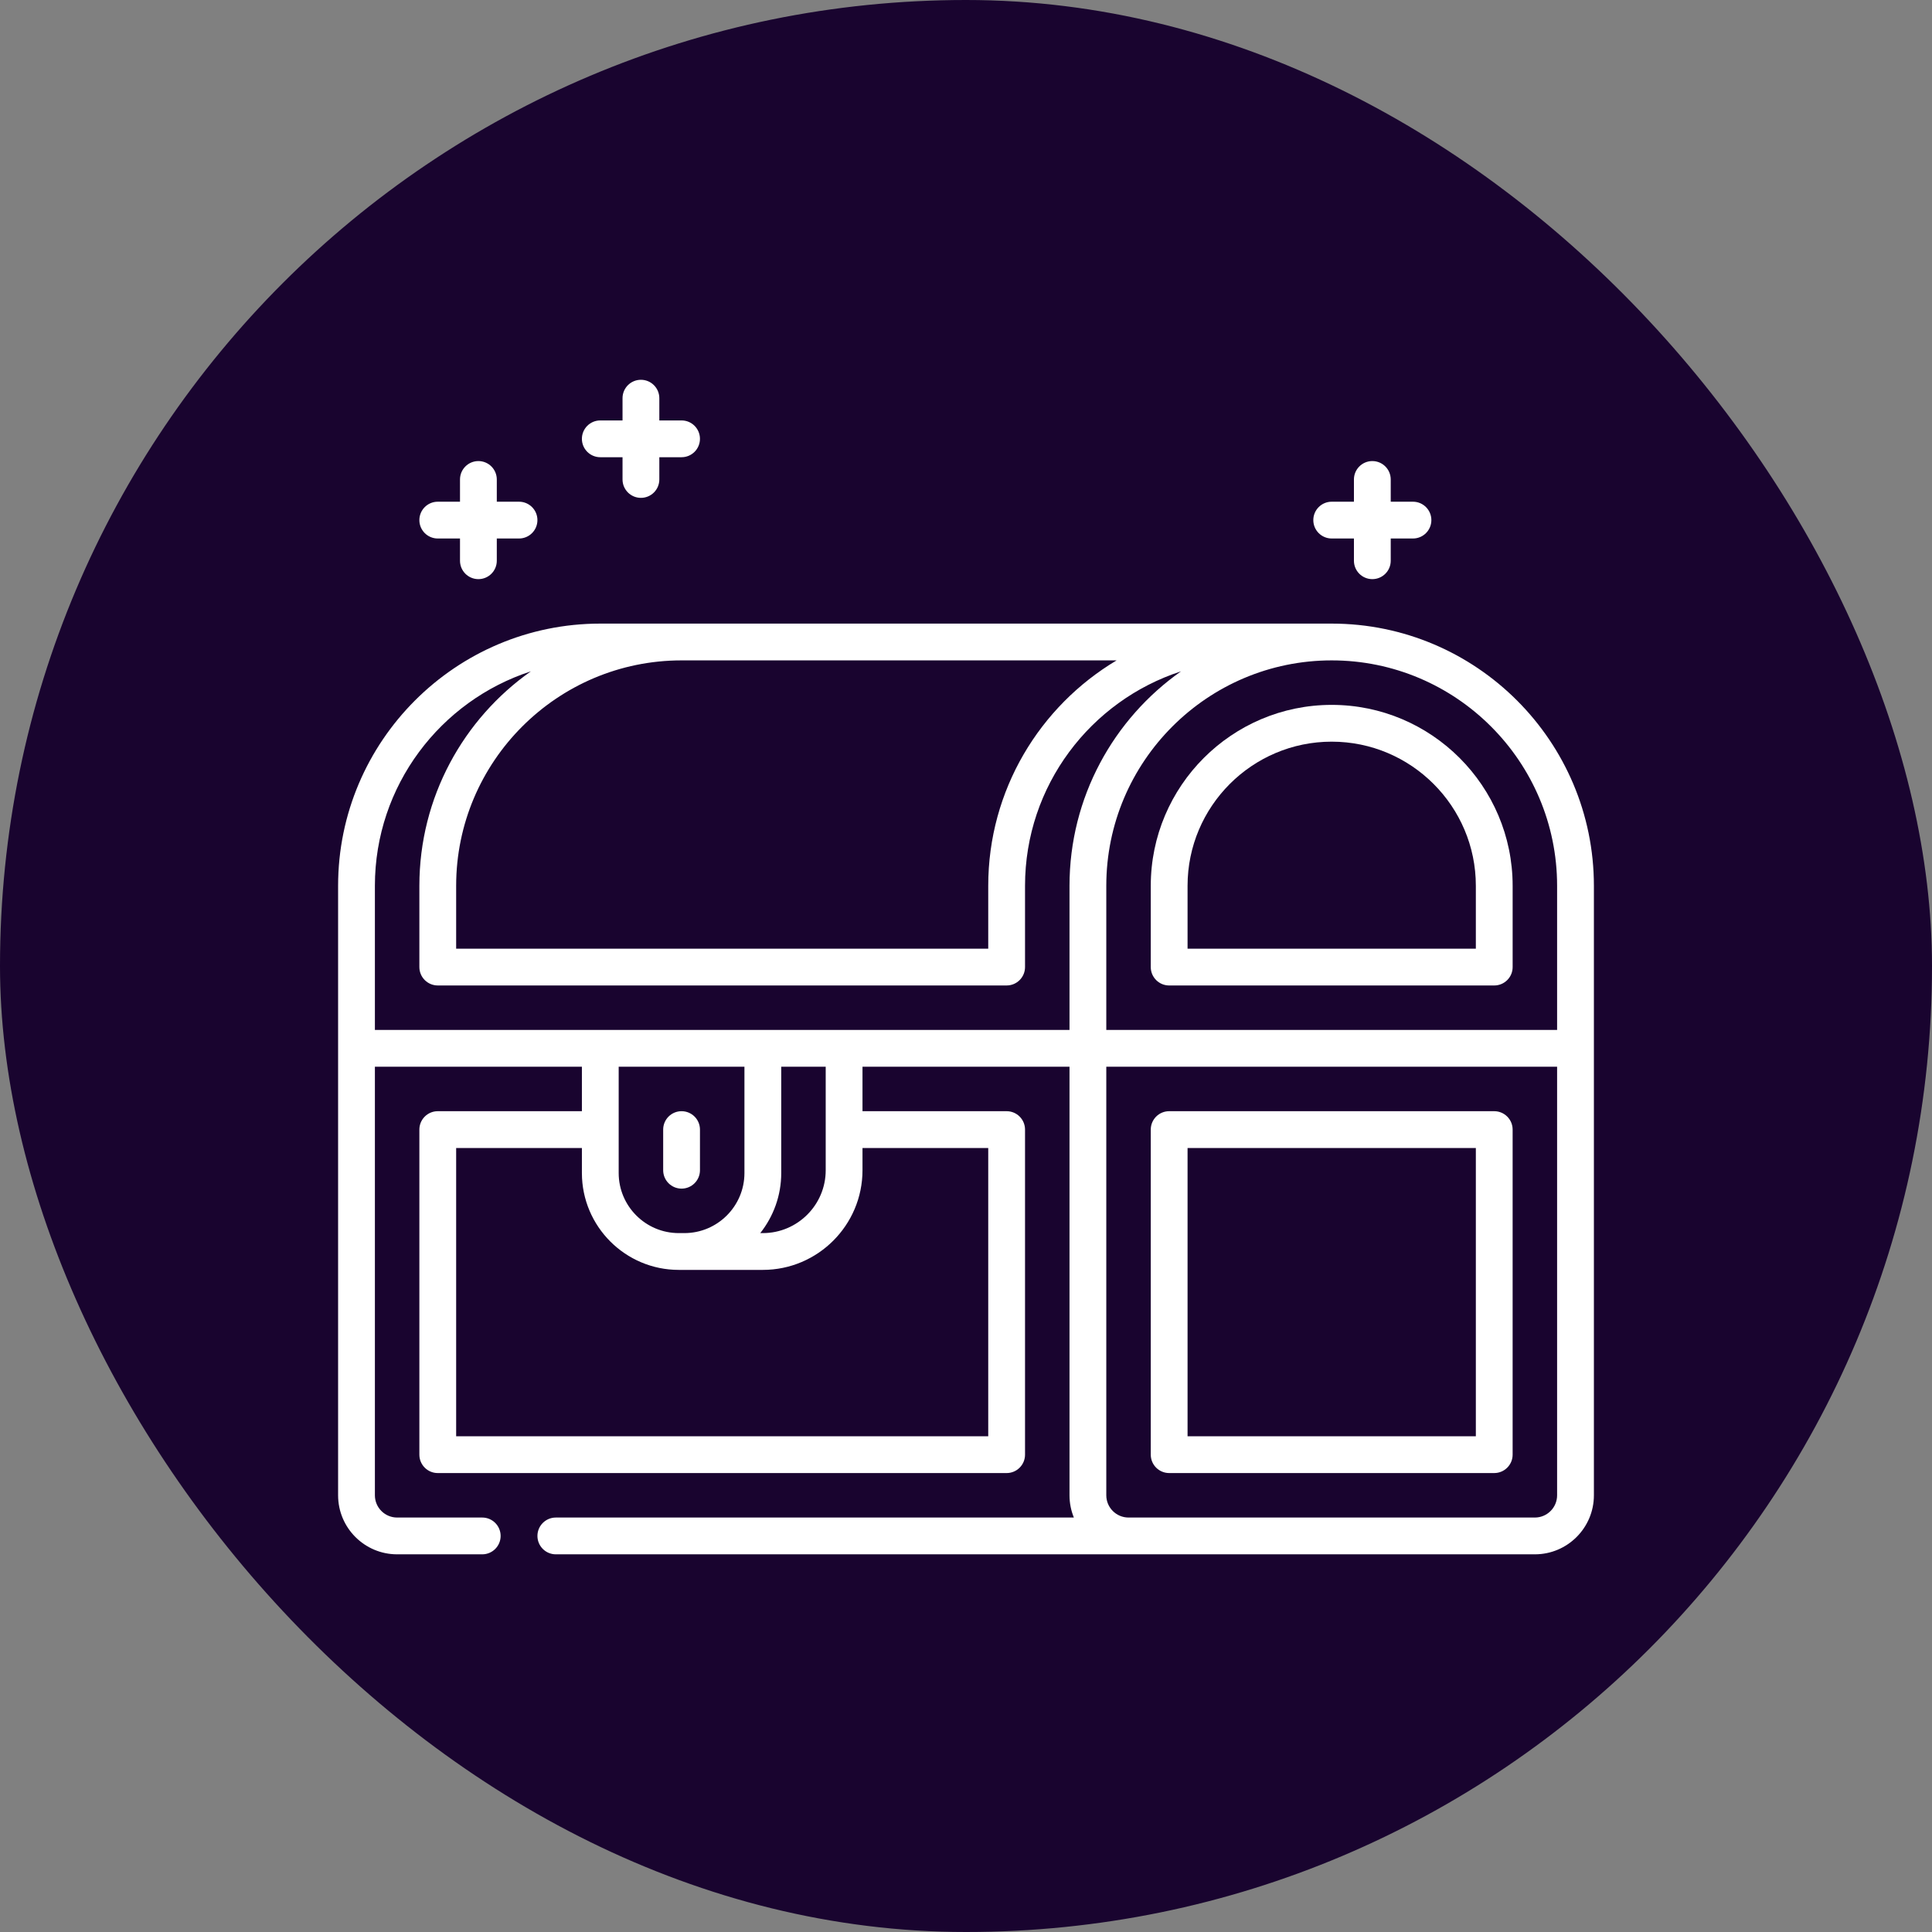
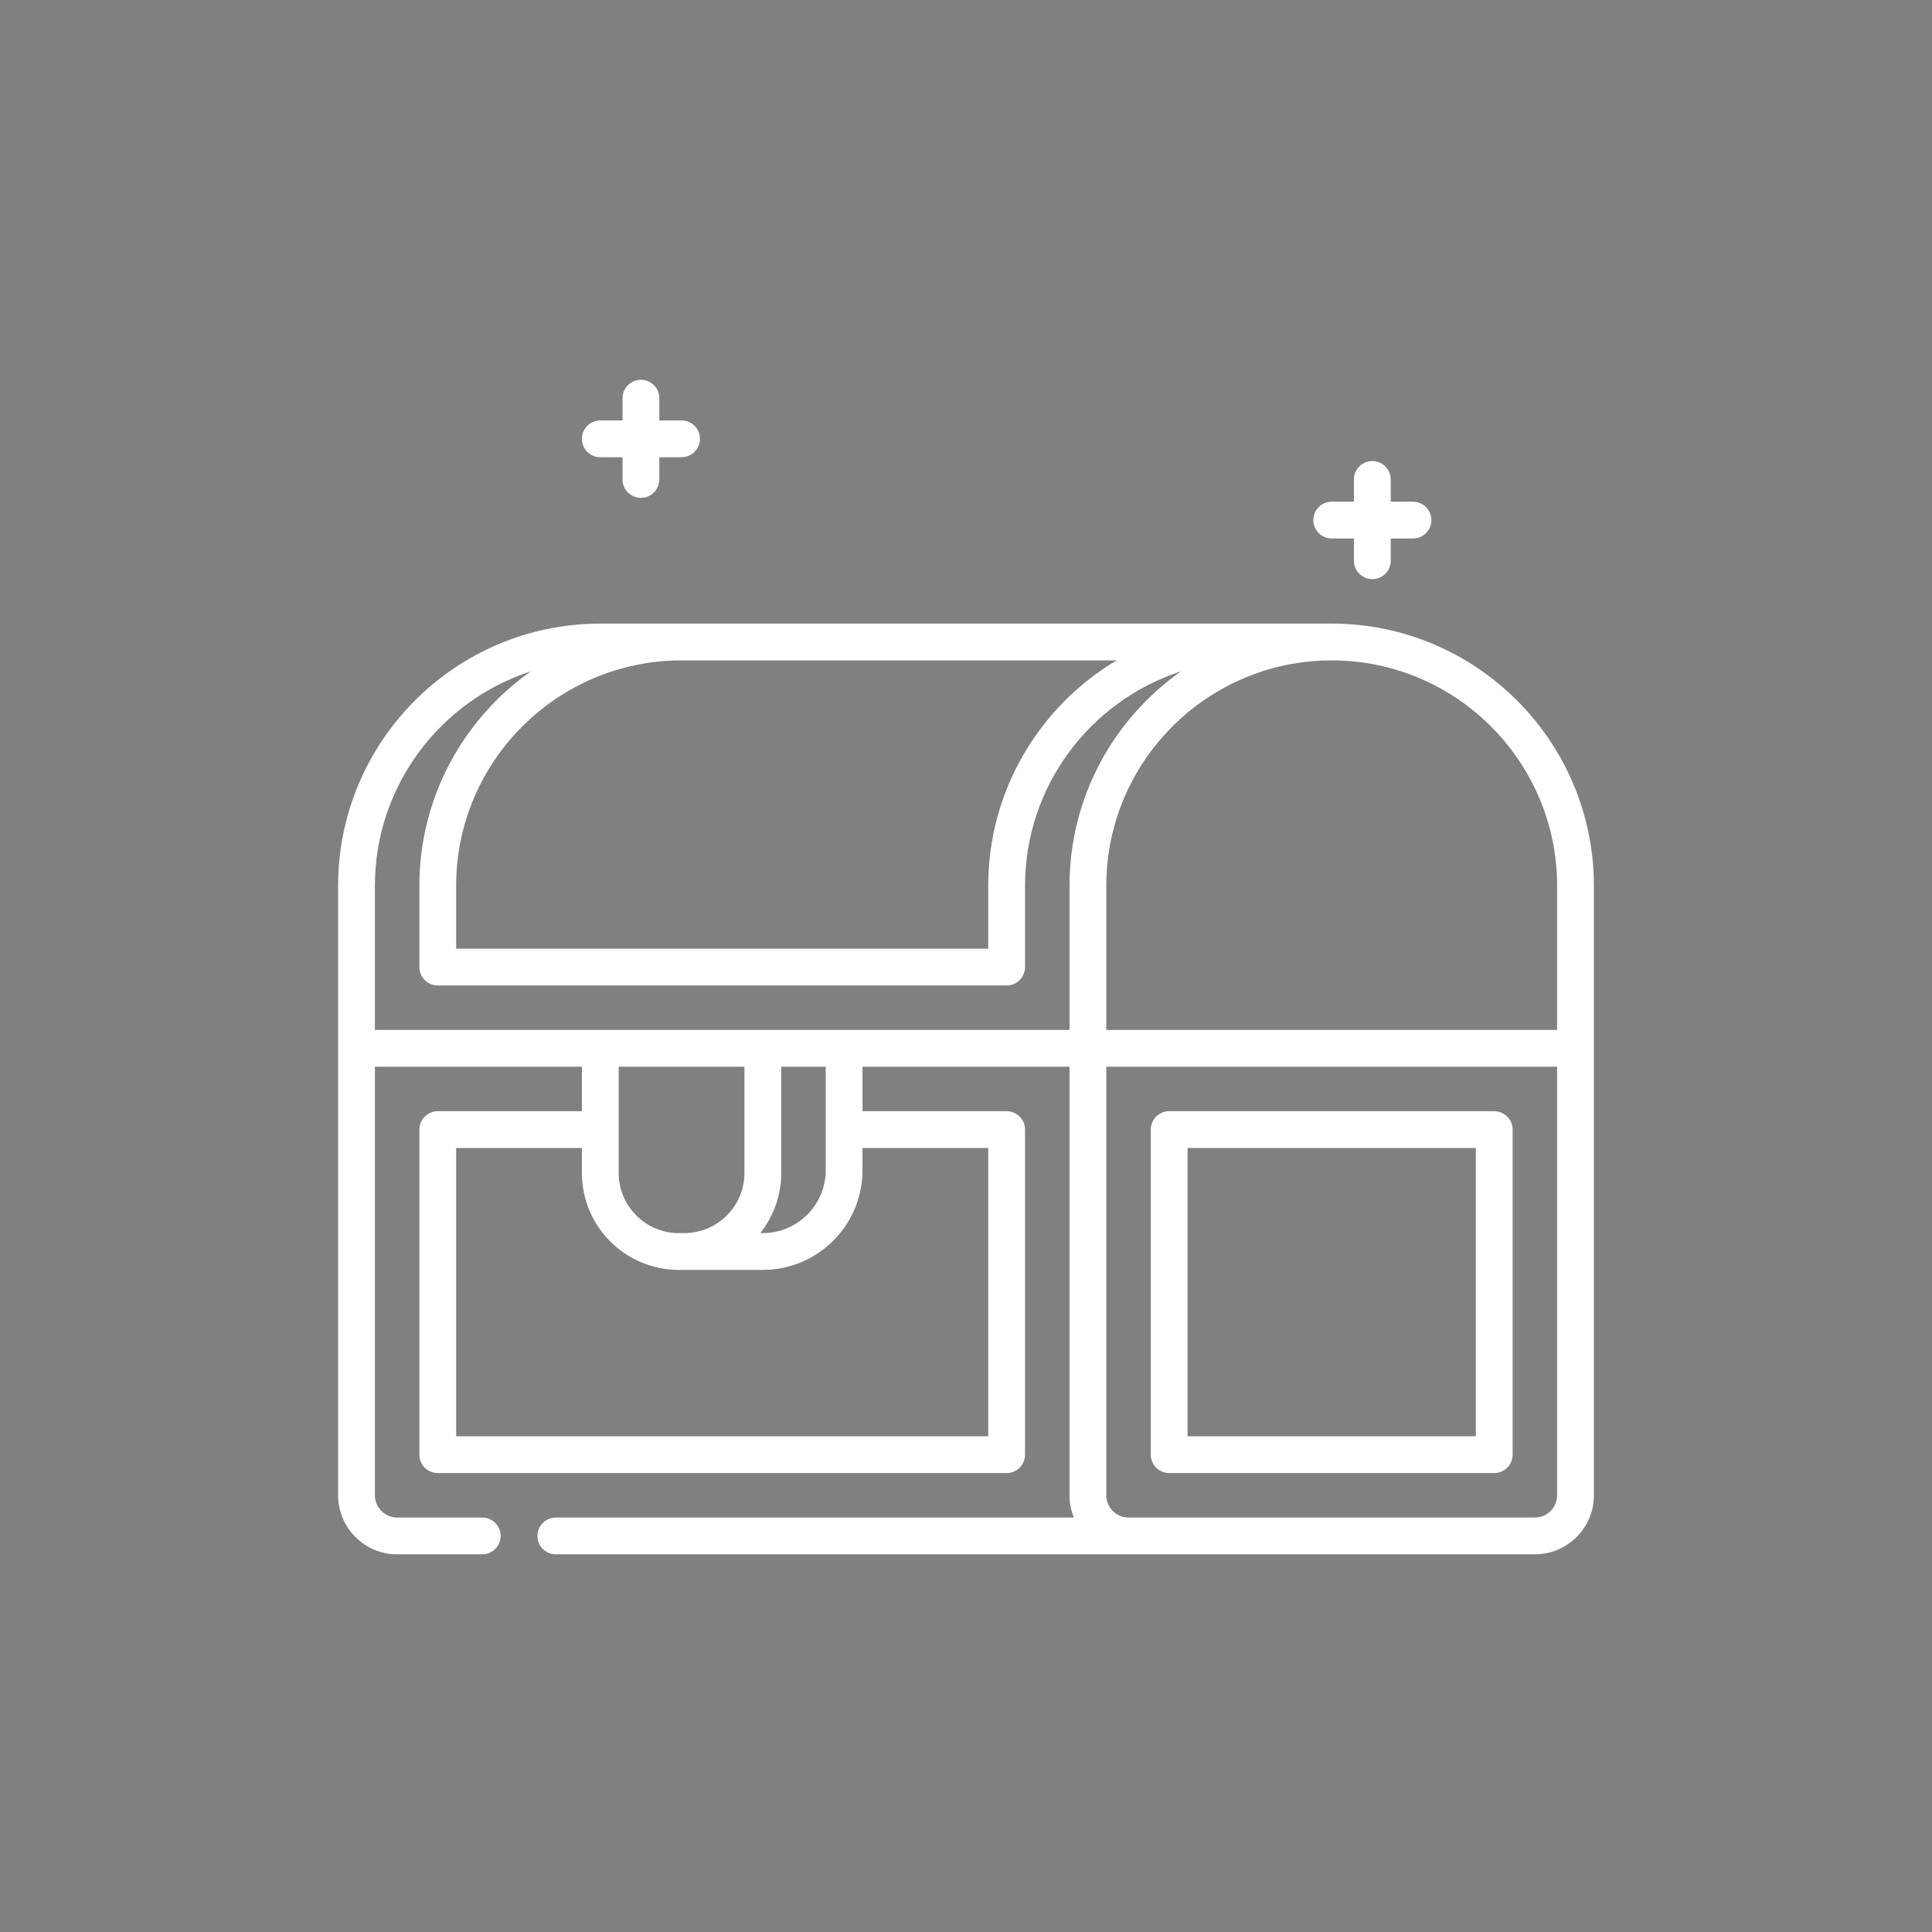
<svg xmlns="http://www.w3.org/2000/svg" width="200" height="200" viewBox="0 0 200 200" fill="none">
  <rect x="0" y="0" width="200" height="200" fill="#808080" stroke="none" />
-   <rect width="200" height="200" rx="100" fill="#19042F" />
  <path d="M137.858 64.555H62.142C47.176 64.555 35 76.731 35 91.698V108.522V108.524V154.793C35 158.162 37.741 160.903 41.111 160.903H49.921C50.973 160.903 51.825 160.051 51.825 158.999C51.825 157.948 50.973 157.095 49.921 157.095H41.111C39.841 157.095 38.809 156.062 38.809 154.793V110.427H60.238V115.031H45.317C44.266 115.031 43.413 115.883 43.413 116.936V150.586C43.413 151.639 44.266 152.491 45.317 152.491H104.206C105.259 152.491 106.111 151.639 106.111 150.586V116.936C106.111 115.883 105.259 115.031 104.206 115.031H89.285V110.427H110.715V154.793C110.715 155.607 110.876 156.383 111.166 157.095H57.539C56.487 157.095 55.635 157.948 55.635 158.999C55.635 160.051 56.487 160.903 57.539 160.903H158.889C162.259 160.903 165 158.162 165 154.793V91.698C165 76.731 152.824 64.555 137.858 64.555ZM161.191 91.698V106.619H114.523V91.698C114.523 78.831 124.991 68.363 137.857 68.363C150.724 68.363 161.191 78.831 161.191 91.698ZM115.59 68.363C107.64 73.102 102.302 81.788 102.302 91.698V98.206H47.221V91.698C47.221 78.831 57.689 68.363 70.555 68.363H115.59ZM77.064 121.43C77.064 124.86 74.273 127.65 70.843 127.65H70.267C66.838 127.65 64.046 124.86 64.046 121.43V110.427H77.064V121.43ZM102.302 118.84V148.682H47.221V118.84H60.238V121.43C60.238 126.96 64.738 131.459 70.267 131.459H78.967C84.656 131.459 89.285 126.831 89.285 121.142V118.84H102.302ZM85.477 121.142C85.477 124.73 82.557 127.65 78.968 127.65H78.702C80.058 125.939 80.873 123.778 80.873 121.43V110.427H85.477V121.142ZM87.381 106.619H38.809V91.698C38.809 81.337 45.597 72.534 54.957 69.497C47.98 74.413 43.413 82.531 43.413 91.698V100.11C43.413 100.615 43.613 101.099 43.97 101.456C44.327 101.813 44.812 102.015 45.317 102.015H104.206C105.259 102.015 106.111 101.162 106.111 100.11V91.698C106.111 81.337 112.899 72.534 122.259 69.497C115.282 74.413 110.715 82.531 110.715 91.698V106.619H87.381ZM158.889 157.095H116.826C115.557 157.095 114.523 156.062 114.523 154.793V110.427H161.191V154.793C161.191 156.062 160.159 157.095 158.889 157.095Z" fill="white" />
-   <path d="M119.127 91.699V100.112C119.127 101.163 119.98 102.016 121.032 102.016H154.683C155.735 102.016 156.588 101.163 156.588 100.112V91.699C156.588 81.371 148.185 72.969 137.857 72.969C127.53 72.969 119.127 81.371 119.127 91.699ZM152.779 91.699V98.208H122.936V91.699C122.936 83.471 129.63 76.777 137.858 76.777C146.085 76.777 152.779 83.471 152.779 91.699Z" fill="white" />
  <path d="M154.683 115.031H121.031C119.98 115.031 119.127 115.883 119.127 116.935V150.586C119.127 151.638 119.98 152.49 121.031 152.49H154.683C155.734 152.49 156.587 151.638 156.587 150.586V116.935C156.587 115.883 155.734 115.031 154.683 115.031ZM152.779 148.682H122.936V118.84H152.779V148.682Z" fill="white" />
-   <path d="M45.317 55.745H47.619V58.047C47.619 59.1 48.472 59.952 49.523 59.952C50.575 59.952 51.428 59.1 51.428 58.047V55.745H53.73C54.782 55.745 55.634 54.893 55.634 53.841C55.634 52.789 54.782 51.937 53.73 51.937H51.428V49.635C51.428 48.582 50.575 47.73 49.523 47.73C48.472 47.73 47.619 48.582 47.619 49.635V51.937H45.317C44.266 51.937 43.413 52.789 43.413 53.841C43.413 54.892 44.266 55.745 45.317 55.745Z" fill="white" />
  <path d="M62.142 47.331H64.444V49.633C64.444 50.685 65.297 51.538 66.348 51.538C67.401 51.538 68.253 50.685 68.253 49.633V47.331H70.555C71.607 47.331 72.459 46.479 72.459 45.427C72.459 44.375 71.607 43.523 70.555 43.523H68.253V41.221C68.253 40.168 67.401 39.316 66.348 39.316C65.297 39.316 64.444 40.168 64.444 41.221V43.523H62.142C61.091 43.523 60.238 44.375 60.238 45.427C60.238 46.479 61.091 47.331 62.142 47.331Z" fill="white" />
  <path d="M137.858 55.745H140.159V58.047C140.159 59.1 141.012 59.952 142.063 59.952C143.116 59.952 143.968 59.1 143.968 58.047V55.745H146.271C147.322 55.745 148.175 54.893 148.175 53.841C148.175 52.789 147.322 51.937 146.271 51.937H143.968V49.635C143.968 48.582 143.116 47.73 142.063 47.73C141.012 47.73 140.159 48.582 140.159 49.635V51.937H137.858C136.806 51.937 135.954 52.789 135.954 53.841C135.954 54.892 136.806 55.745 137.858 55.745Z" fill="white" />
-   <path d="M70.556 123.046C71.607 123.046 72.46 122.193 72.46 121.142V116.935C72.46 115.883 71.607 115.031 70.556 115.031C69.504 115.031 68.652 115.883 68.652 116.935V121.142C68.652 122.193 69.504 123.046 70.556 123.046Z" fill="white" />
</svg>